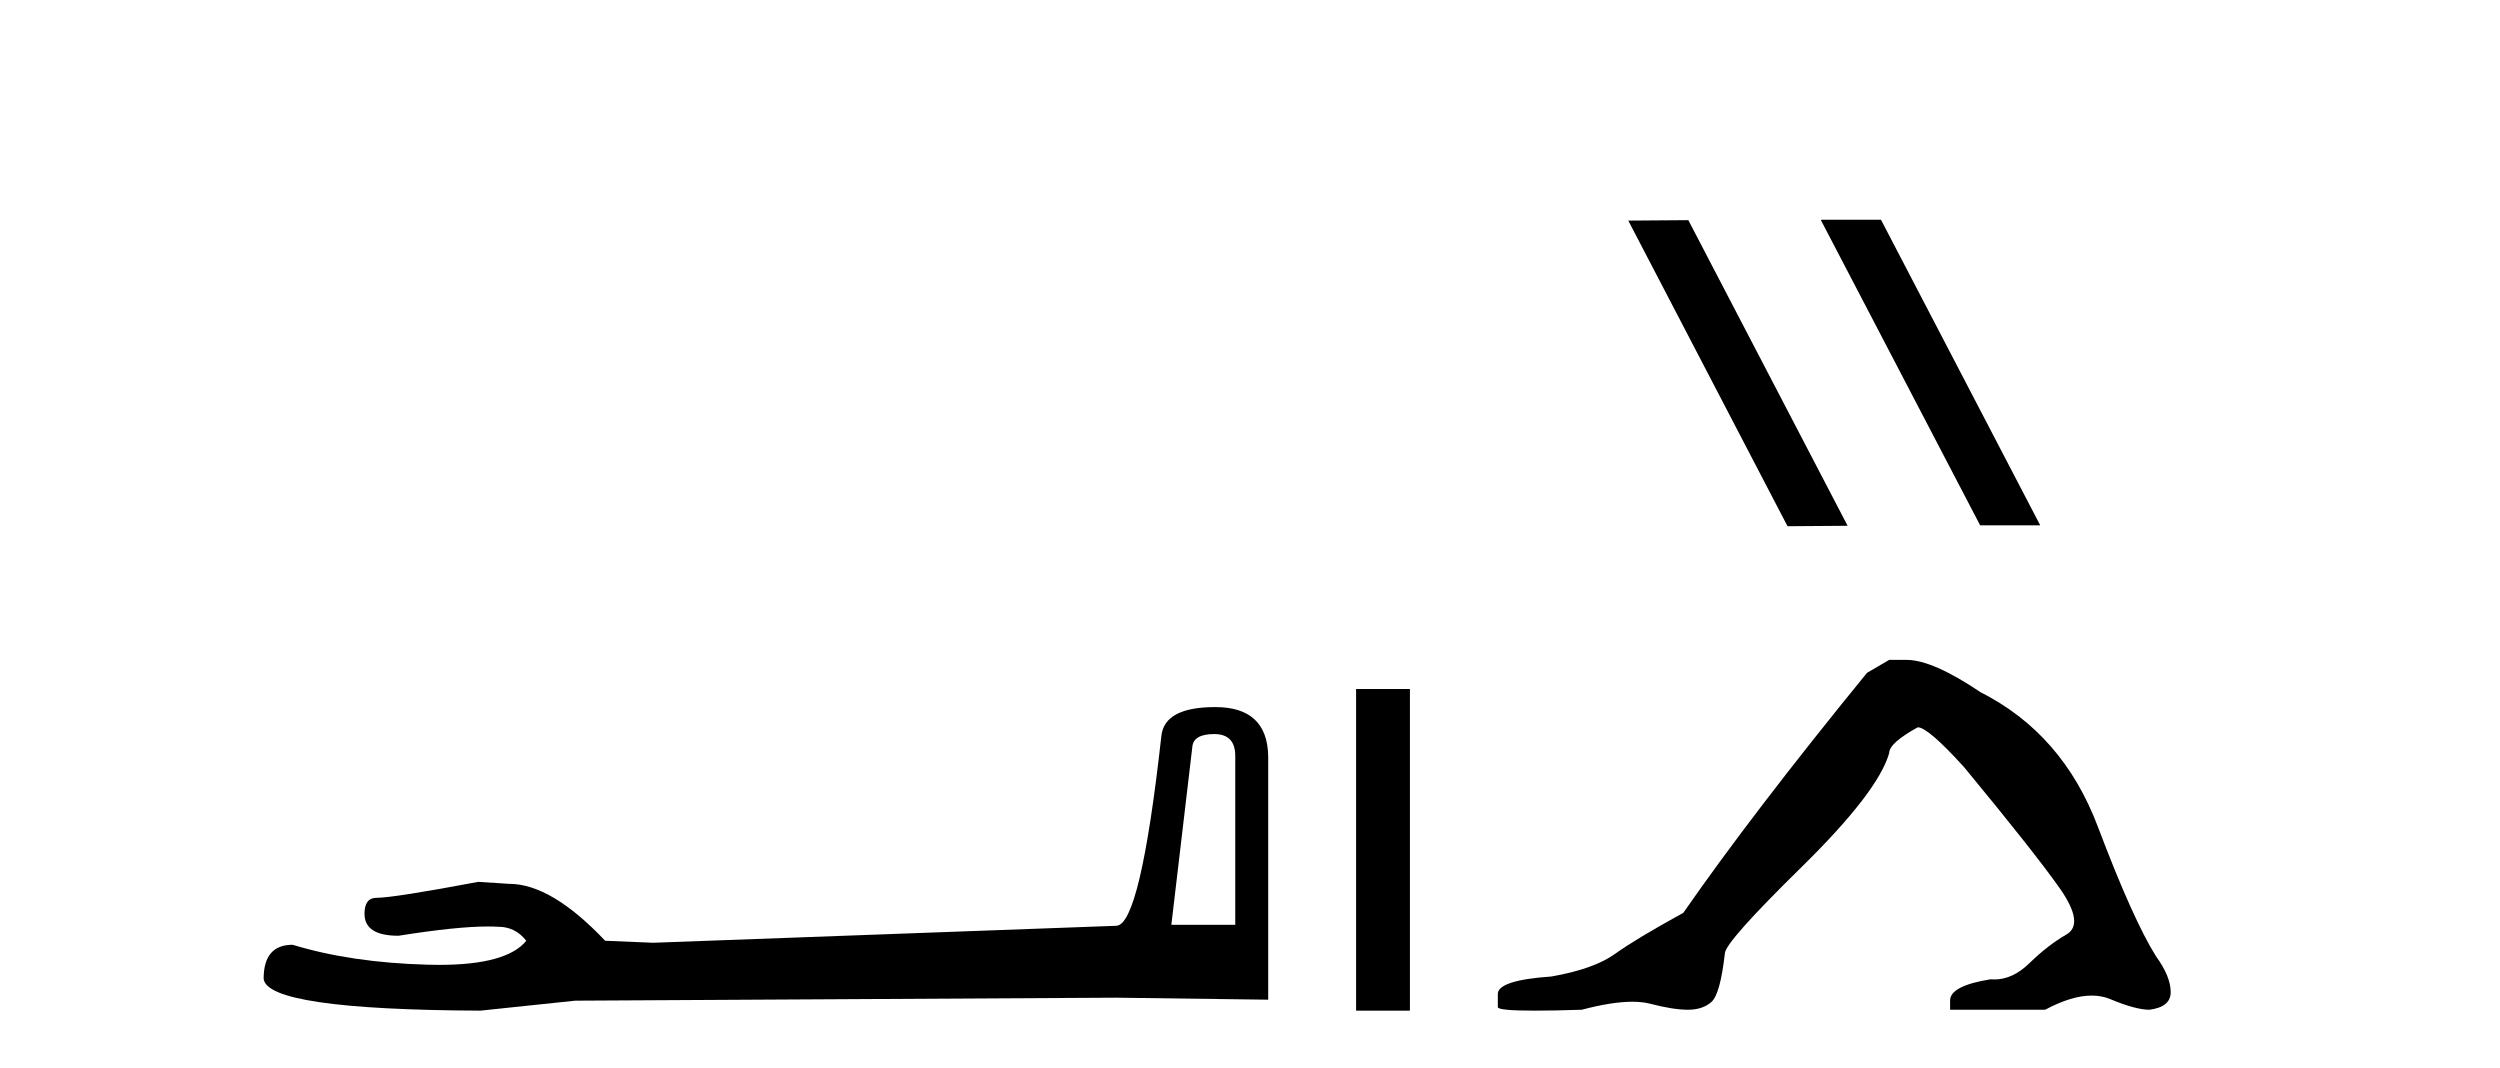
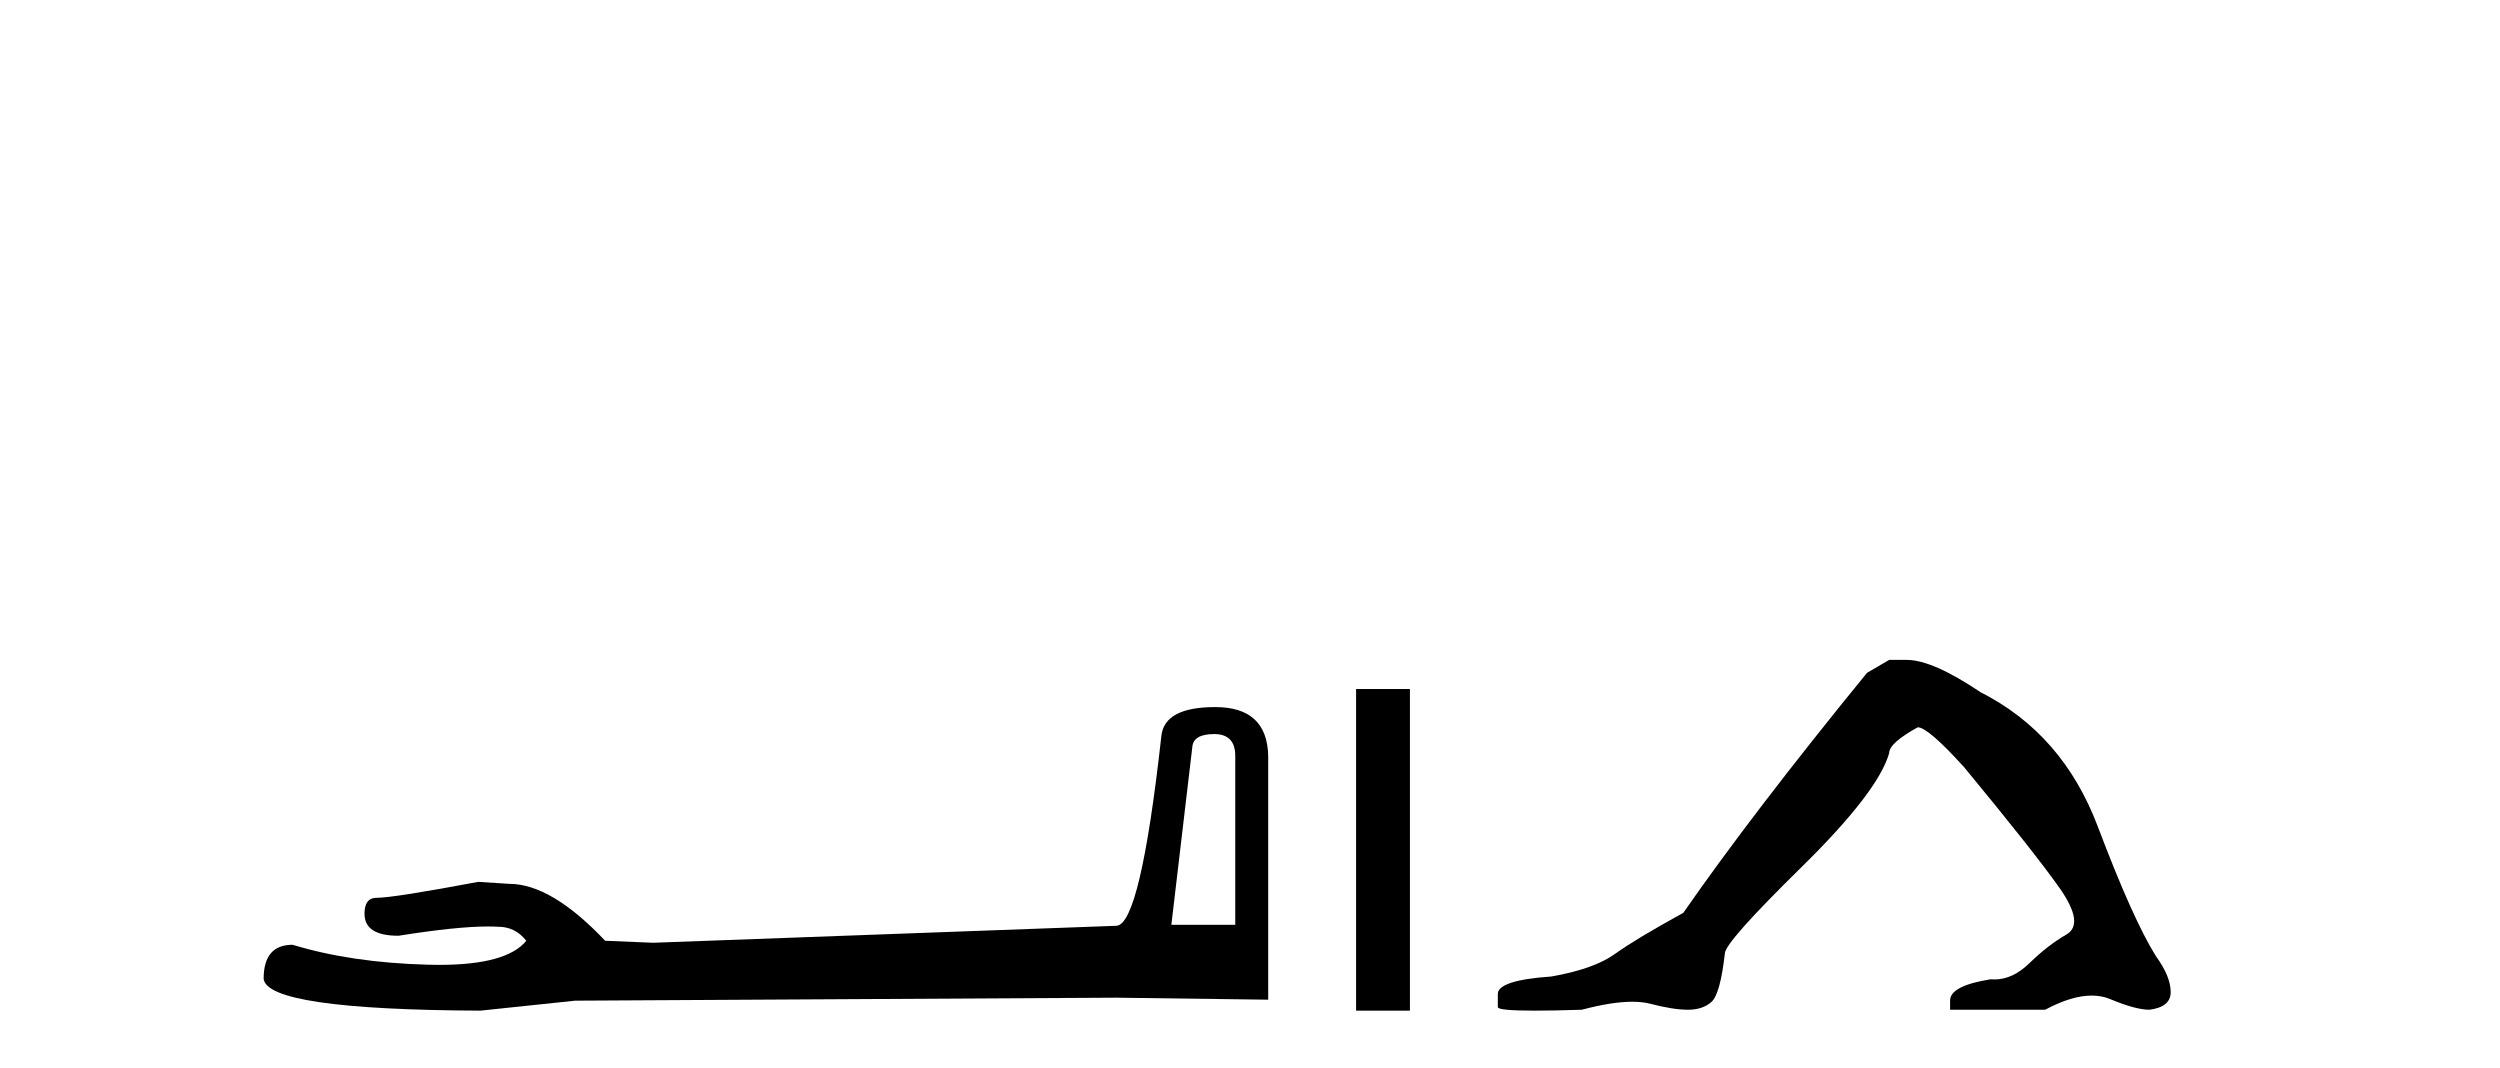
<svg xmlns="http://www.w3.org/2000/svg" width="96.0" height="41.0">
-   <path d="M 46.629 28.188 Q 47.434 28.188 47.434 29.031 L 47.434 35.512 L 44.98 35.512 L 45.785 28.686 Q 45.823 28.188 46.629 28.188 ZM 46.667 27.152 Q 44.711 27.152 44.596 28.264 Q 43.791 35.512 42.871 35.55 L 25.079 36.202 L 23.238 36.125 Q 21.168 33.94 19.557 33.94 Q 18.982 33.901 18.368 33.863 Q 15.109 34.476 14.457 34.476 Q 13.997 34.476 13.997 35.09 Q 13.997 35.933 15.301 35.933 Q 17.539 35.577 18.735 35.577 Q 18.952 35.577 19.135 35.588 Q 19.787 35.588 20.209 36.125 Q 19.461 37.051 16.862 37.051 Q 16.662 37.051 16.451 37.045 Q 13.499 36.969 11.236 36.279 Q 10.124 36.279 10.124 37.582 Q 10.239 38.771 18.445 38.809 L 22.088 38.426 L 42.871 38.311 L 48.699 38.388 L 48.699 29.031 Q 48.661 27.152 46.667 27.152 Z" style="fill:#000000;stroke:none" />
+   <path d="M 46.629 28.188 Q 47.434 28.188 47.434 29.031 L 47.434 35.512 L 44.98 35.512 L 45.785 28.686 Q 45.823 28.188 46.629 28.188 M 46.667 27.152 Q 44.711 27.152 44.596 28.264 Q 43.791 35.512 42.871 35.55 L 25.079 36.202 L 23.238 36.125 Q 21.168 33.94 19.557 33.94 Q 18.982 33.901 18.368 33.863 Q 15.109 34.476 14.457 34.476 Q 13.997 34.476 13.997 35.09 Q 13.997 35.933 15.301 35.933 Q 17.539 35.577 18.735 35.577 Q 18.952 35.577 19.135 35.588 Q 19.787 35.588 20.209 36.125 Q 19.461 37.051 16.862 37.051 Q 16.662 37.051 16.451 37.045 Q 13.499 36.969 11.236 36.279 Q 10.124 36.279 10.124 37.582 Q 10.239 38.771 18.445 38.809 L 22.088 38.426 L 42.871 38.311 L 48.699 38.388 L 48.699 29.031 Q 48.661 27.152 46.667 27.152 Z" style="fill:#000000;stroke:none" />
  <path d="M 52.074 26.458 L 52.074 38.809 L 54.141 38.809 L 54.141 26.458 Z" style="fill:#000000;stroke:none" />
-   <path d="M 69.957 8.437 L 69.923 8.454 L 76.038 20.173 L 78.345 20.173 L 72.229 8.437 ZM 64.832 8.454 L 62.526 8.471 L 68.641 20.207 L 70.948 20.19 L 64.832 8.454 Z" style="fill:#000000;stroke:none" />
  <path d="M 72.544 25.34 L 71.693 25.837 Q 67.298 31.224 64.64 35.052 Q 62.832 36.045 62.017 36.629 Q 61.202 37.214 59.571 37.498 Q 57.516 37.64 57.516 38.171 L 57.516 38.207 L 57.516 38.668 Q 57.492 38.809 58.933 38.809 Q 59.654 38.809 60.741 38.774 Q 61.899 38.467 62.679 38.467 Q 63.069 38.467 63.364 38.543 Q 64.25 38.774 64.817 38.774 Q 65.384 38.774 65.721 38.473 Q 66.058 38.171 66.235 36.612 Q 66.235 36.186 69.177 33.298 Q 72.119 30.409 72.544 28.92 Q 72.544 28.53 73.643 27.928 Q 74.033 27.928 75.415 29.452 Q 78.109 32.713 79.084 34.095 Q 80.058 35.478 79.35 35.885 Q 78.641 36.293 77.932 36.984 Q 77.289 37.611 76.588 37.611 Q 76.516 37.611 76.443 37.604 Q 74.884 37.852 74.884 38.419 L 74.884 38.774 L 78.534 38.774 Q 79.55 38.23 80.322 38.23 Q 80.708 38.23 81.033 38.366 Q 82.008 38.774 82.54 38.774 Q 83.355 38.668 83.355 38.1 Q 83.355 37.498 82.788 36.718 Q 81.902 35.3 80.555 31.738 Q 79.208 28.176 76.053 26.581 Q 74.21 25.34 73.218 25.34 Z" style="fill:#000000;stroke:none" />
</svg>